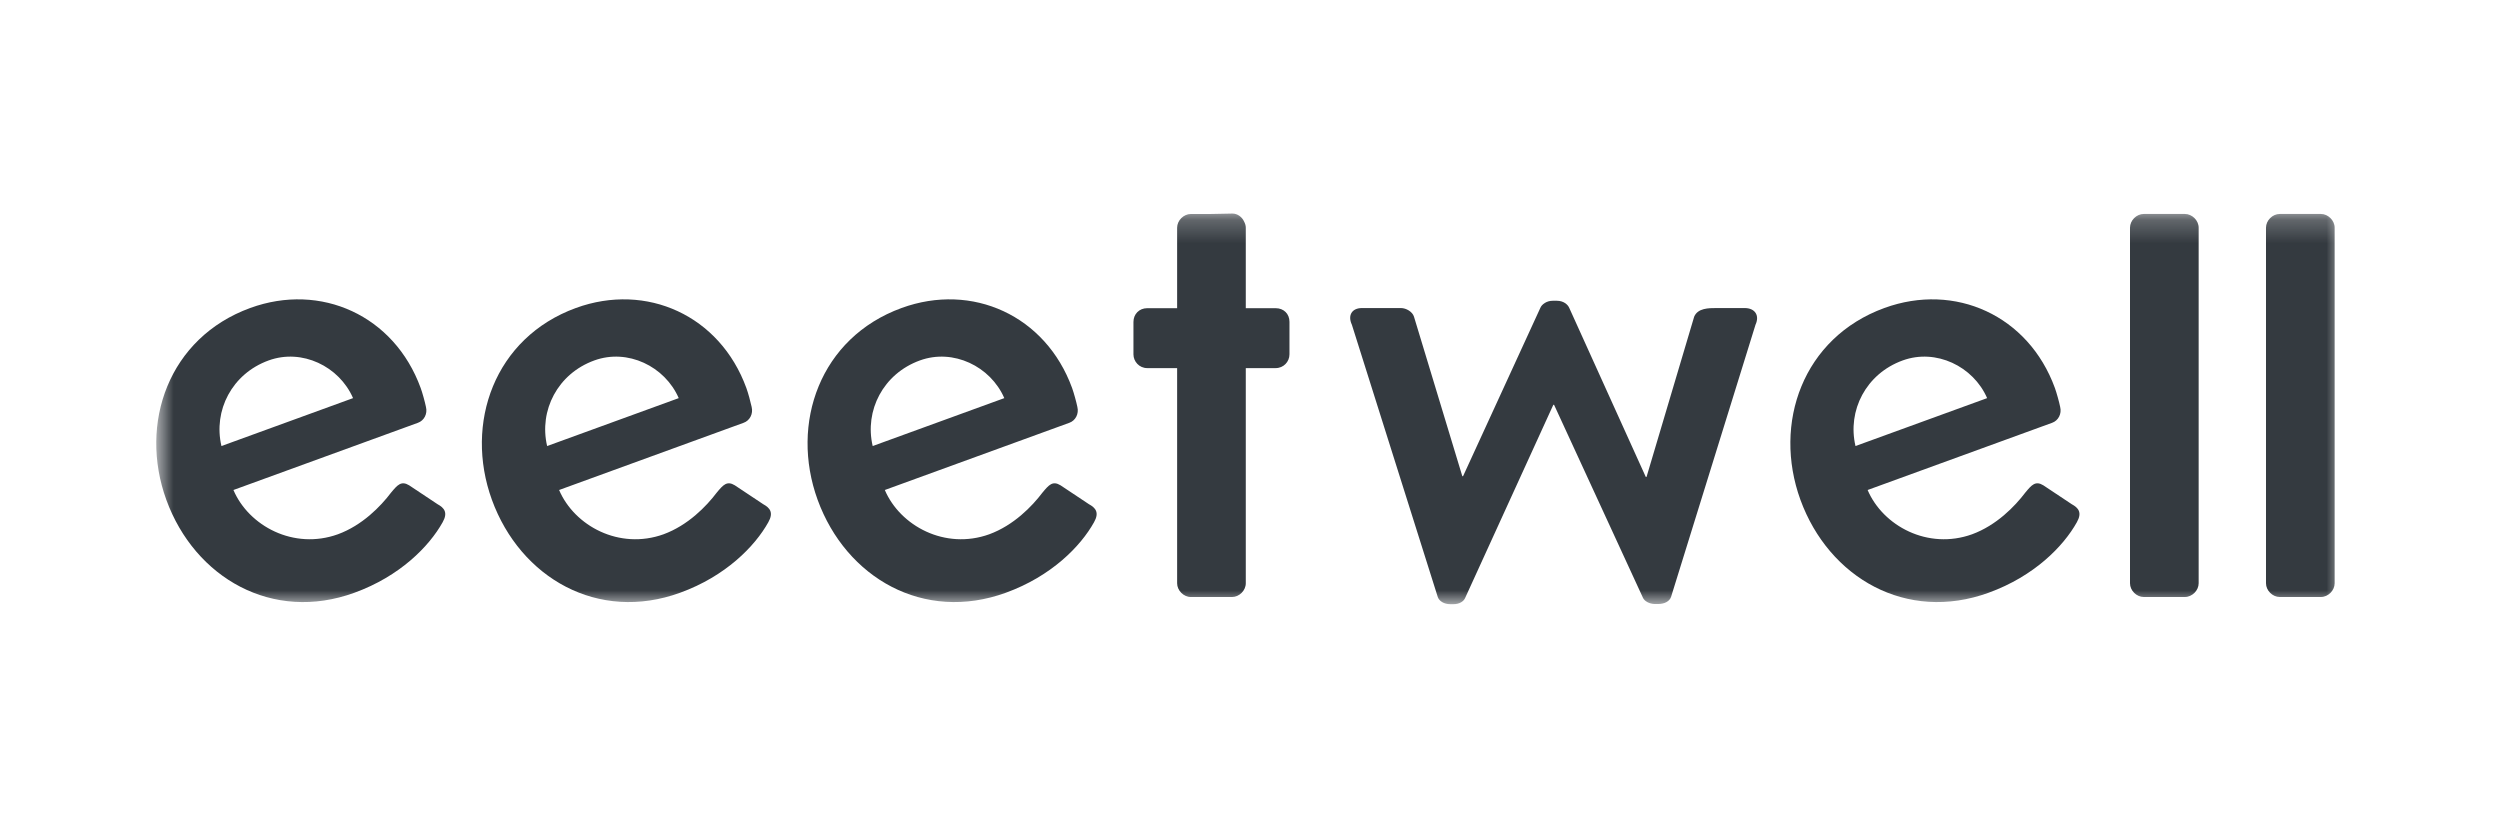
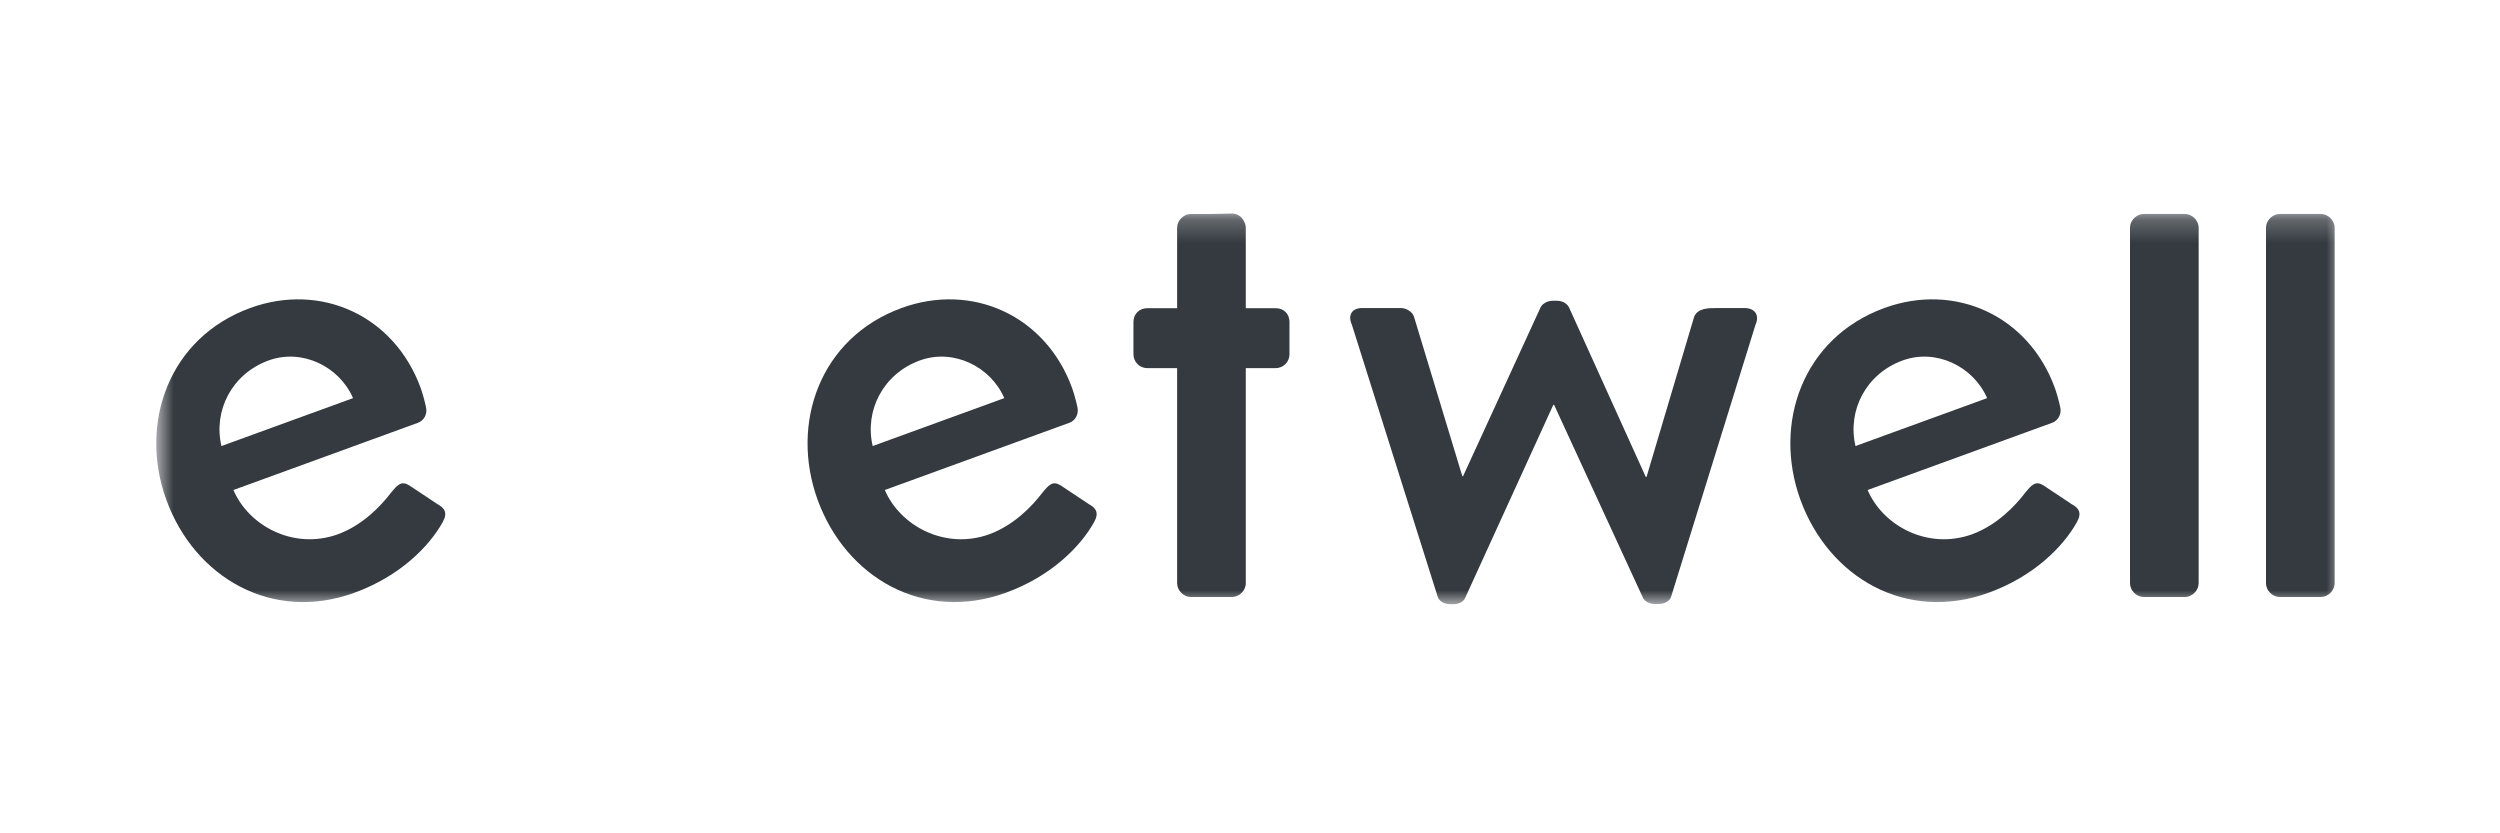
<svg xmlns="http://www.w3.org/2000/svg" width="108" height="36" viewBox="0 0 108 36" fill="none">
  <g clip-path="url(#clip0_978_7247)">
    <mask id="mask0_978_7247" style="mask-type:luminance" maskUnits="userSpaceOnUse" x="6" y="9" width="96" height="18">
      <path d="M101.25 9.225H6.75V26.1H101.25V9.225Z" fill="white" />
    </mask>
    <g mask="url(#mask0_978_7247)">
      <path d="M10.81 13.305C13.858 12.194 17.032 13.627 18.174 16.764C18.25 16.972 18.357 17.363 18.401 17.578C18.477 17.881 18.319 18.171 18.054 18.265L10.084 21.168C10.746 22.721 12.69 23.768 14.596 23.081C15.65 22.696 16.445 21.875 16.893 21.282C17.171 20.948 17.335 20.758 17.676 20.966L18.9 21.78C19.19 21.938 19.361 22.14 19.121 22.563C18.54 23.604 17.278 24.892 15.315 25.605C11.775 26.899 8.418 24.967 7.187 21.598C5.982 18.284 7.294 14.586 10.81 13.305ZM15.252 17.199C14.653 15.823 13.044 15.047 11.605 15.571C10.021 16.145 9.207 17.735 9.566 19.269L15.252 17.199Z" fill="#343A40" />
-       <path d="M24.879 13.305C27.927 12.194 31.101 13.627 32.243 16.763C32.319 16.972 32.426 17.363 32.471 17.578C32.546 17.88 32.389 18.171 32.123 18.265L24.153 21.168C24.816 22.721 26.759 23.768 28.665 23.081C29.719 22.695 30.514 21.875 30.962 21.282C31.24 20.947 31.404 20.758 31.745 20.966L32.969 21.78C33.259 21.938 33.43 22.14 33.19 22.563C32.609 23.604 31.347 24.892 29.385 25.605C25.838 26.898 22.481 24.967 21.25 21.591C20.051 18.284 21.364 14.586 24.879 13.305ZM29.321 17.199C28.722 15.823 27.113 15.047 25.674 15.571C24.09 16.145 23.276 17.735 23.636 19.269L29.321 17.199Z" fill="#343A40" />
      <path d="M38.95 13.305C41.998 12.194 45.172 13.627 46.315 16.763C46.39 16.972 46.498 17.363 46.542 17.578C46.617 17.88 46.46 18.171 46.195 18.265L38.224 21.168C38.887 22.721 40.831 23.768 42.736 23.081C43.79 22.695 44.585 21.875 45.033 21.282C45.311 20.947 45.475 20.758 45.816 20.966L47.04 21.78C47.331 21.938 47.501 22.14 47.261 22.563C46.681 23.604 45.418 24.892 43.456 25.605C39.909 26.898 36.552 24.967 35.321 21.591C34.122 18.284 35.428 14.586 38.95 13.305ZM43.386 17.199C42.787 15.823 41.178 15.047 39.739 15.571C38.155 16.145 37.341 17.735 37.7 19.269L43.386 17.199Z" fill="#343A40" />
      <path d="M58.401 14.028C58.212 13.624 58.401 13.308 58.837 13.308H60.522C60.743 13.308 61.02 13.466 61.084 13.681L63.172 20.572H63.204L66.542 13.302C66.605 13.144 66.82 12.993 67.072 12.993H67.261C67.539 12.993 67.728 13.151 67.792 13.302L71.098 20.604H71.13L73.188 13.681C73.346 13.308 73.813 13.308 74.153 13.308H75.371C75.807 13.308 76.027 13.618 75.838 14.028L72.19 25.785C72.127 25.974 71.912 26.094 71.629 26.094H71.503C71.25 26.094 71.036 25.968 70.972 25.816L67.135 17.486H67.104L63.298 25.823C63.236 25.98 63.046 26.1 62.8 26.1H62.642C62.39 26.1 62.175 25.974 62.112 25.791L58.401 14.028Z" fill="#343A40" />
      <path d="M81.407 13.305C84.455 12.194 87.63 13.627 88.772 16.763C88.847 16.972 88.955 17.363 88.999 17.578C89.075 17.88 88.917 18.171 88.652 18.265L80.681 21.168C81.344 22.721 83.287 23.768 85.194 23.081C86.247 22.695 87.043 21.875 87.491 21.282C87.768 20.947 87.932 20.758 88.273 20.966L89.497 21.78C89.788 21.938 89.959 22.14 89.719 22.563C89.138 23.604 87.876 24.892 85.912 25.605C82.366 26.898 79.009 24.967 77.778 21.591C76.579 18.284 77.885 14.586 81.407 13.305ZM85.844 17.199C85.244 15.823 83.634 15.047 82.196 15.571C80.612 16.145 79.798 17.735 80.157 19.269L85.844 17.199Z" fill="#343A40" />
      <path d="M92.016 9.836C92.016 9.527 92.293 9.243 92.609 9.243H94.389C94.698 9.243 94.982 9.521 94.982 9.836V25.197C94.982 25.506 94.704 25.79 94.389 25.79H92.609C92.3 25.79 92.016 25.512 92.016 25.197V9.836Z" fill="#343A40" />
      <path d="M55.111 13.314H53.818V9.837C53.818 9.749 53.792 9.66 53.748 9.578C53.66 9.376 53.464 9.225 53.237 9.225L52.303 9.244H51.445C51.136 9.244 50.852 9.522 50.852 9.837V13.314H49.558C49.217 13.314 48.965 13.567 48.965 13.908V15.309C48.965 15.618 49.217 15.902 49.558 15.902H50.852V25.198C50.852 25.507 51.13 25.791 51.445 25.791H53.224C53.534 25.791 53.818 25.513 53.818 25.198V15.902H55.111C55.452 15.902 55.705 15.624 55.705 15.309V13.901C55.705 13.56 55.458 13.314 55.111 13.314Z" fill="#343A40" />
      <path d="M97.891 9.836C97.891 9.527 98.169 9.243 98.484 9.243H100.264C100.573 9.243 100.857 9.521 100.857 9.836V25.197C100.857 25.506 100.58 25.79 100.264 25.79H98.484C98.175 25.79 97.891 25.512 97.891 25.197V9.836Z" fill="#343A40" />
    </g>
  </g>
  <defs>
    <clipPath id="clip0_978_7247">
      <rect width="108" height="36" fill="white" />
    </clipPath>
  </defs>
</svg>